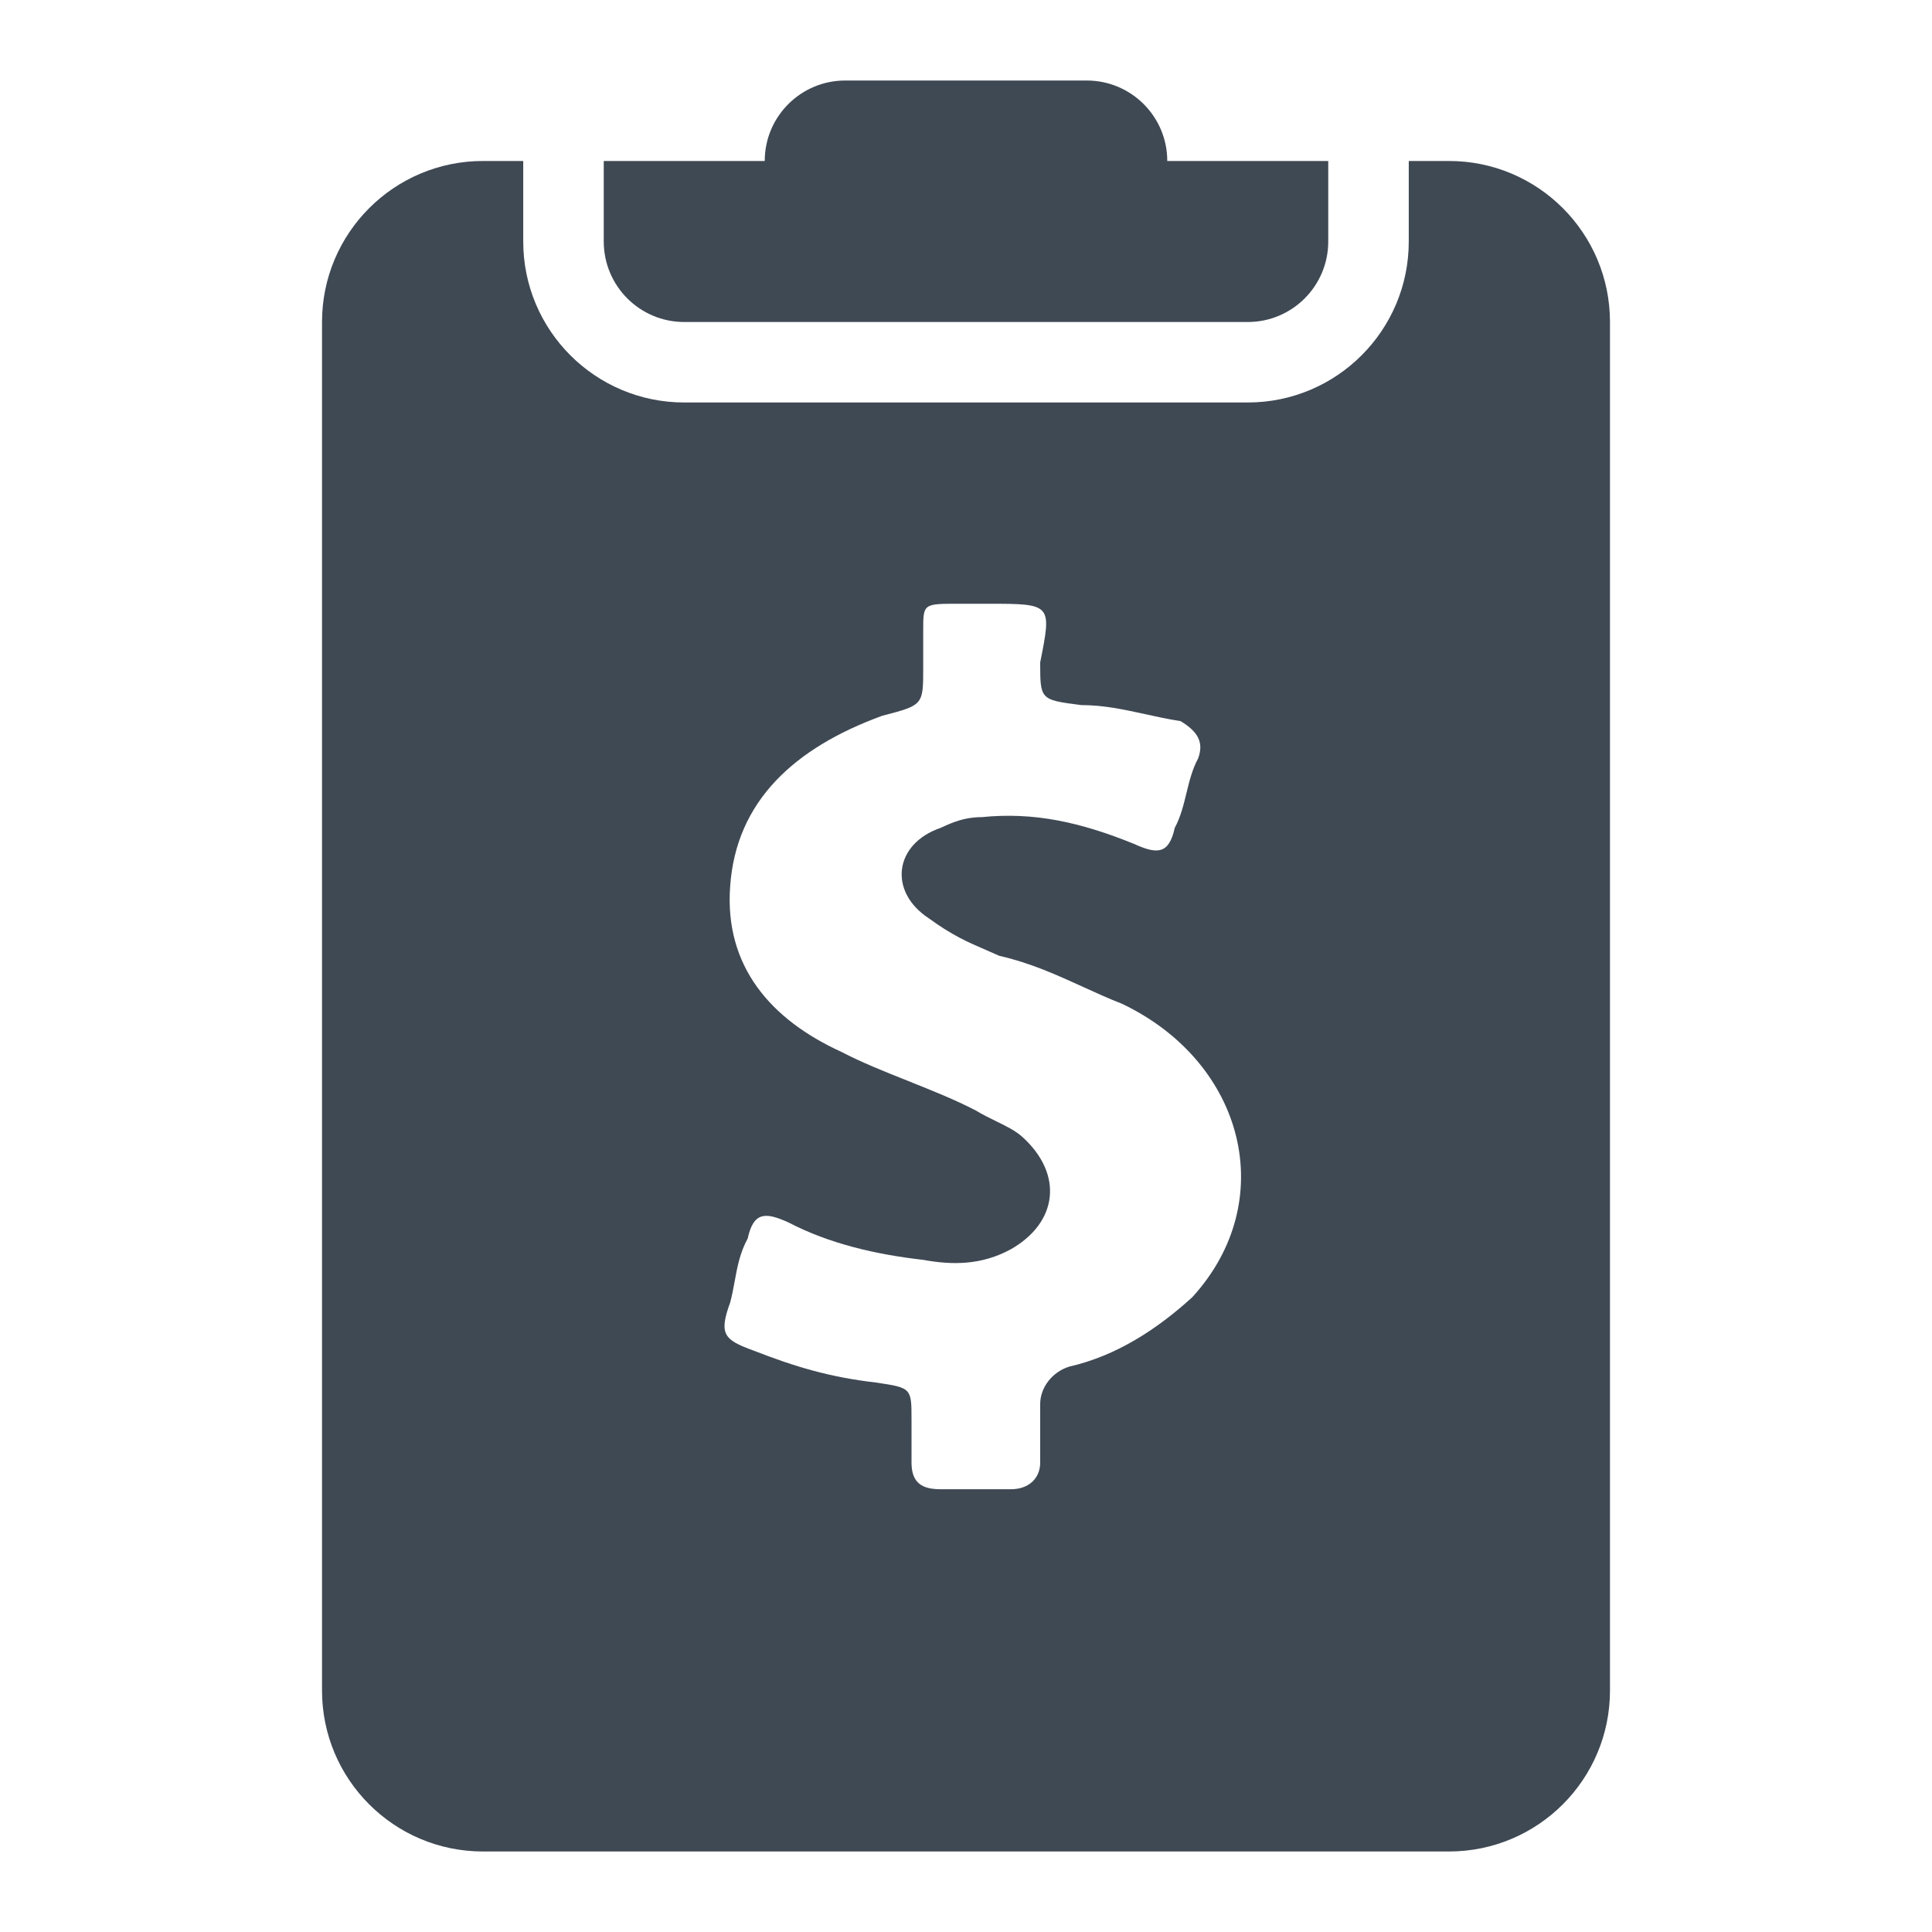
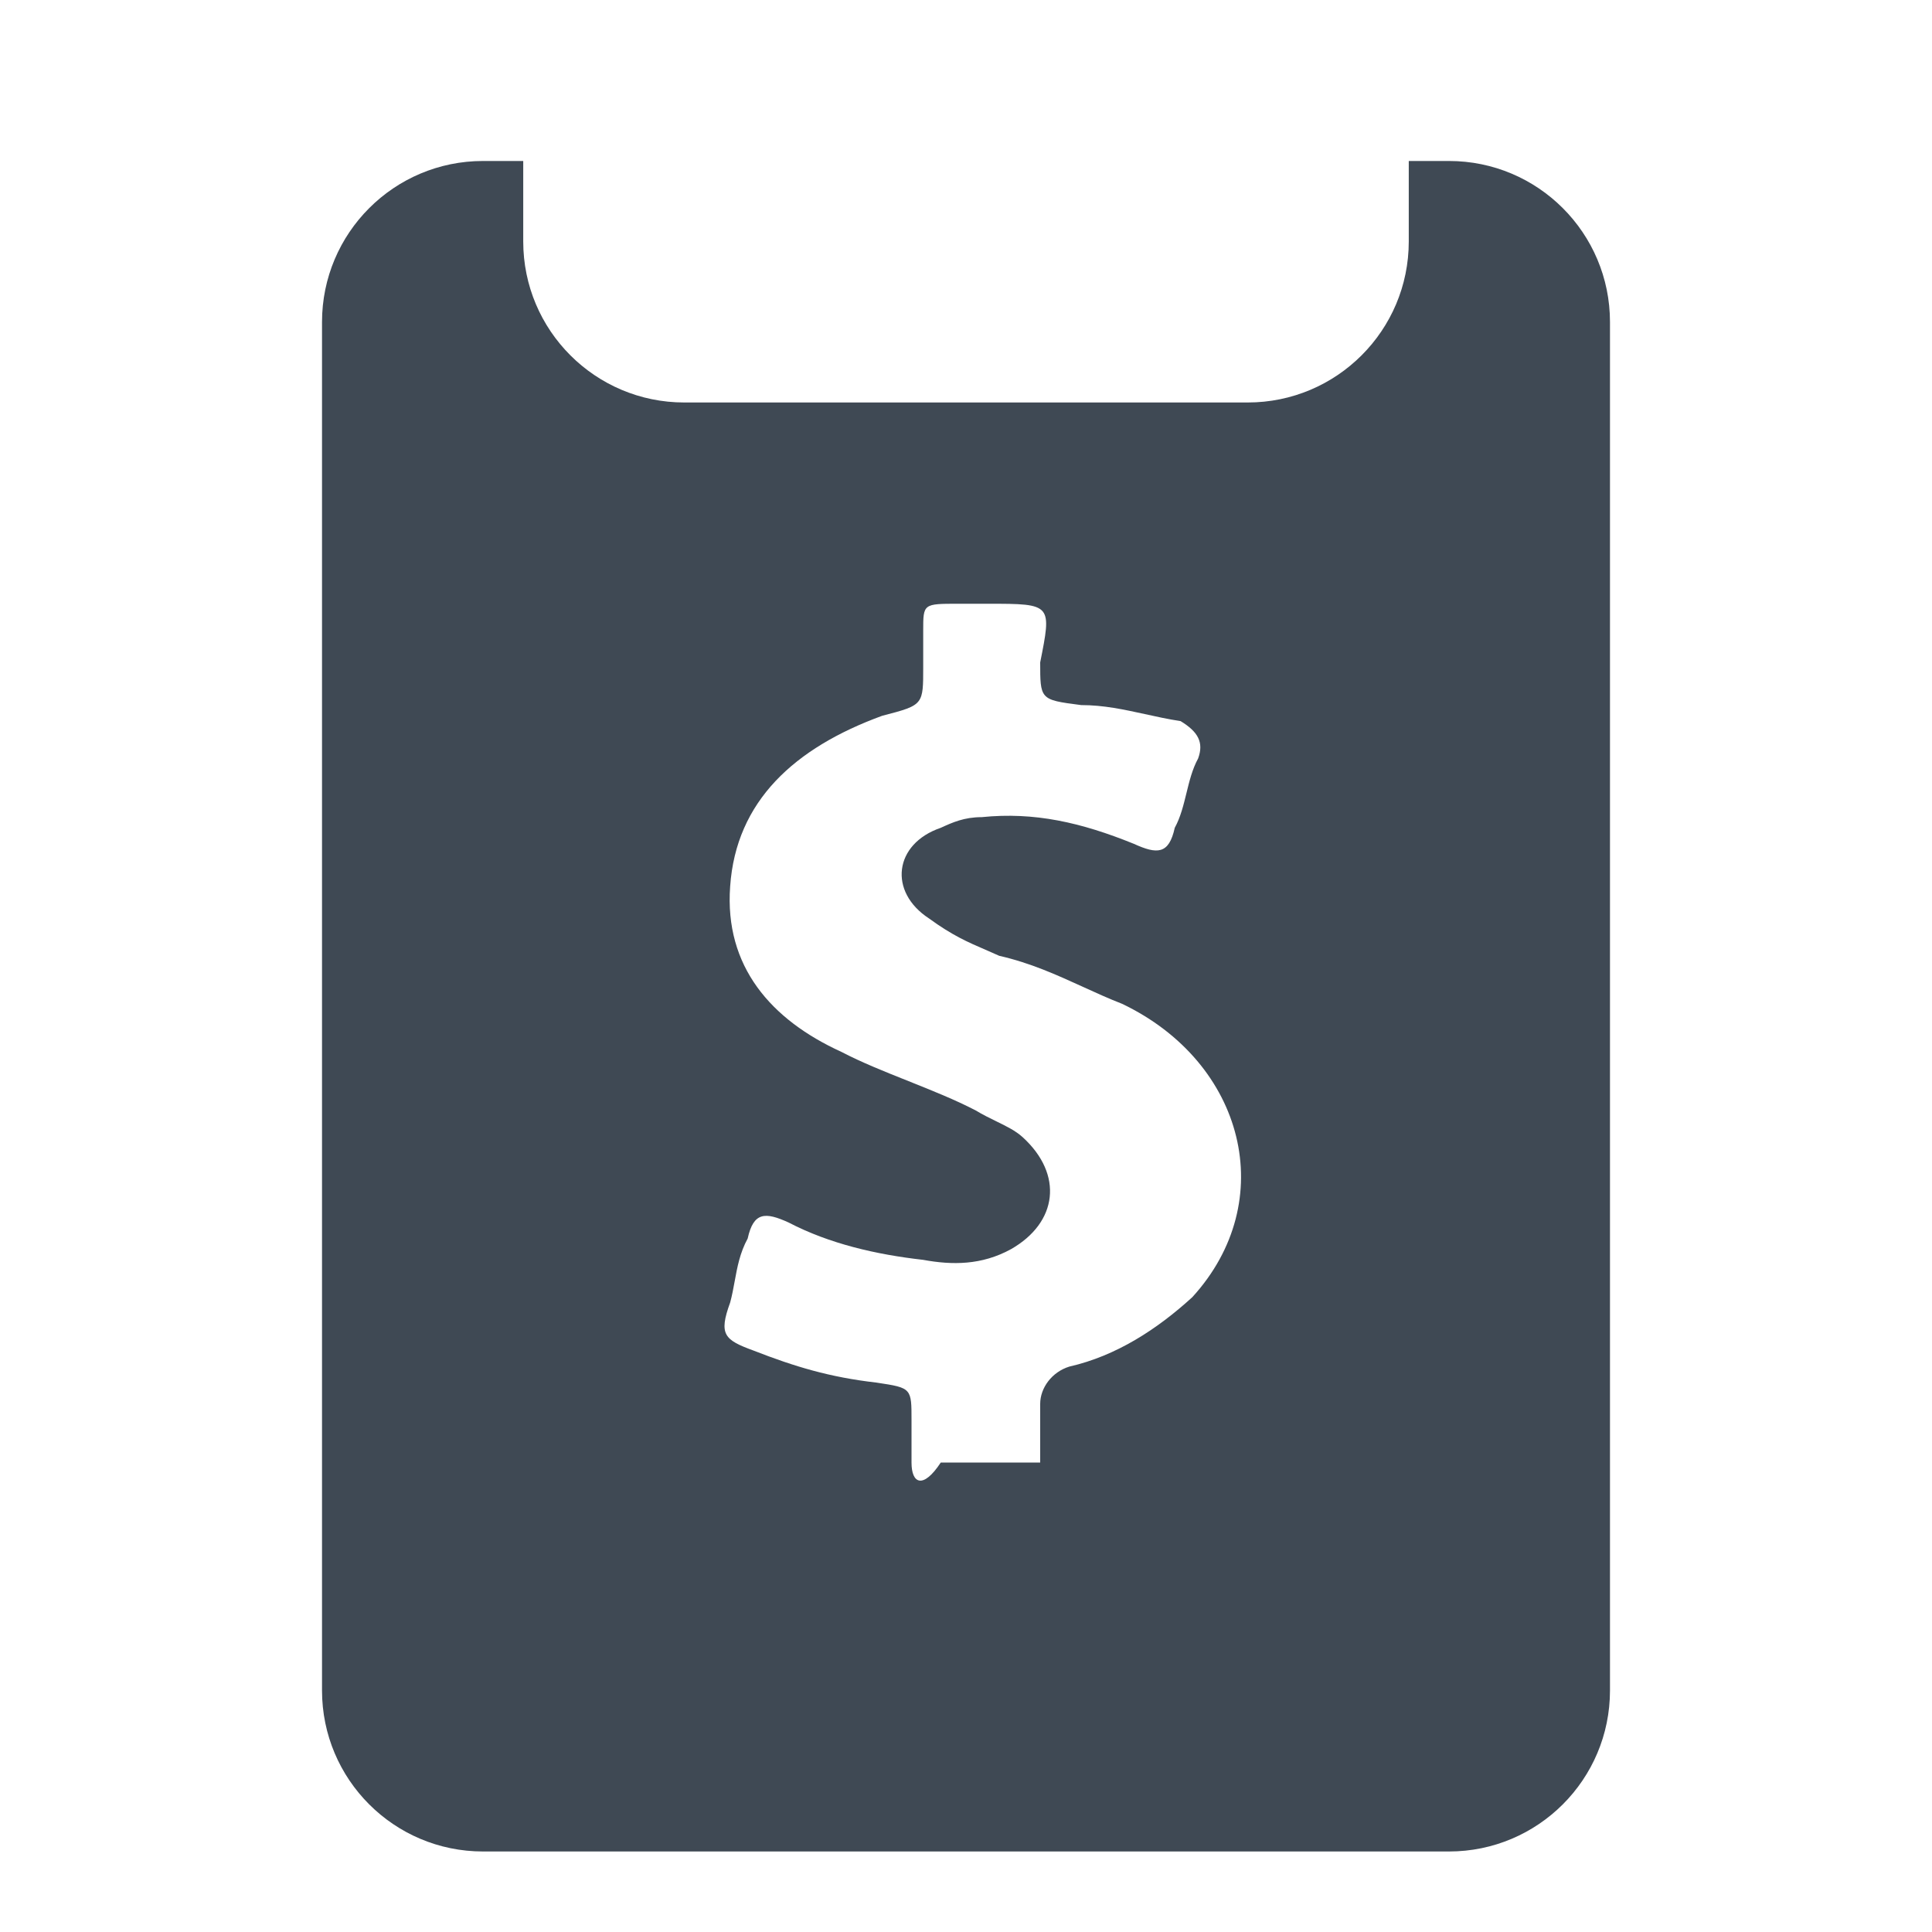
<svg xmlns="http://www.w3.org/2000/svg" width="40" height="40" viewBox="0 0 40 40" fill="none">
-   <path d="M15.833 3.333C15.833 2.413 16.579 1.667 17.5 1.667H22.5C23.42 1.667 24.167 2.413 24.167 3.333H27.5V5C27.5 5.92 26.754 6.667 25.833 6.667H14.167C13.246 6.667 12.5 5.92 12.5 5V3.333L15.833 3.333Z" fill="#3F4954" />
-   <path fill-rule="evenodd" clip-rule="evenodd" d="M10 3.333H10.833V5C10.833 6.841 12.326 8.333 14.167 8.333H25.833C27.674 8.333 29.167 6.841 29.167 5V3.333H30C31.841 3.333 33.333 4.826 33.333 6.667V35C33.333 36.841 31.841 38.333 30 38.333H10C8.159 38.333 6.667 36.841 6.667 35V6.667C6.667 4.826 8.159 3.333 10 3.333ZM21.536 30.281C21.536 30.612 21.294 30.833 20.931 30.833H19.477C19.114 30.833 18.872 30.723 18.872 30.281V29.398C18.872 29.078 18.872 28.913 18.79 28.815C18.703 28.709 18.521 28.682 18.145 28.625C17.176 28.514 16.449 28.293 15.601 27.962C14.996 27.741 14.875 27.631 15.117 26.968C15.157 26.821 15.184 26.673 15.211 26.526C15.265 26.232 15.319 25.937 15.48 25.642C15.601 25.09 15.844 25.09 16.328 25.311C17.176 25.753 18.145 25.974 19.114 26.084C19.719 26.195 20.325 26.195 20.931 25.863C21.899 25.311 22.021 24.317 21.173 23.544C21.026 23.41 20.835 23.317 20.626 23.215C20.491 23.149 20.347 23.079 20.204 22.992C19.78 22.771 19.296 22.578 18.811 22.384C18.326 22.191 17.842 21.998 17.418 21.777C15.965 21.114 14.996 20.01 15.117 18.353C15.238 16.586 16.449 15.482 18.266 14.819C18.709 14.704 18.921 14.649 19.022 14.512C19.114 14.387 19.114 14.194 19.114 13.825V13.052C19.114 12.5 19.114 12.5 19.84 12.5H20.446C21.127 12.5 21.46 12.5 21.591 12.662C21.715 12.818 21.654 13.121 21.536 13.715C21.536 14.088 21.536 14.281 21.631 14.393C21.733 14.514 21.945 14.541 22.384 14.598C22.852 14.598 23.269 14.69 23.701 14.784C23.94 14.837 24.184 14.89 24.443 14.93C24.806 15.151 24.927 15.371 24.806 15.703C24.685 15.924 24.625 16.172 24.564 16.421C24.503 16.669 24.443 16.918 24.322 17.139C24.201 17.691 23.959 17.691 23.474 17.47C22.384 17.028 21.415 16.807 20.325 16.918C19.962 16.918 19.719 17.028 19.477 17.139C18.508 17.47 18.387 18.464 19.235 19.016C19.717 19.368 20.045 19.509 20.404 19.664C20.496 19.703 20.589 19.744 20.688 19.789C21.334 19.936 21.873 20.182 22.411 20.427C22.68 20.55 22.949 20.673 23.232 20.783C25.775 21.998 26.502 24.869 24.685 26.857C23.959 27.52 23.111 28.072 22.142 28.293C21.778 28.404 21.536 28.735 21.536 29.066V30.281Z" fill="#3F4954" />
+   <path fill-rule="evenodd" clip-rule="evenodd" d="M10 3.333H10.833V5C10.833 6.841 12.326 8.333 14.167 8.333H25.833C27.674 8.333 29.167 6.841 29.167 5V3.333H30C31.841 3.333 33.333 4.826 33.333 6.667V35C33.333 36.841 31.841 38.333 30 38.333H10C8.159 38.333 6.667 36.841 6.667 35V6.667C6.667 4.826 8.159 3.333 10 3.333ZM21.536 30.281H19.477C19.114 30.833 18.872 30.723 18.872 30.281V29.398C18.872 29.078 18.872 28.913 18.79 28.815C18.703 28.709 18.521 28.682 18.145 28.625C17.176 28.514 16.449 28.293 15.601 27.962C14.996 27.741 14.875 27.631 15.117 26.968C15.157 26.821 15.184 26.673 15.211 26.526C15.265 26.232 15.319 25.937 15.48 25.642C15.601 25.09 15.844 25.09 16.328 25.311C17.176 25.753 18.145 25.974 19.114 26.084C19.719 26.195 20.325 26.195 20.931 25.863C21.899 25.311 22.021 24.317 21.173 23.544C21.026 23.41 20.835 23.317 20.626 23.215C20.491 23.149 20.347 23.079 20.204 22.992C19.78 22.771 19.296 22.578 18.811 22.384C18.326 22.191 17.842 21.998 17.418 21.777C15.965 21.114 14.996 20.01 15.117 18.353C15.238 16.586 16.449 15.482 18.266 14.819C18.709 14.704 18.921 14.649 19.022 14.512C19.114 14.387 19.114 14.194 19.114 13.825V13.052C19.114 12.5 19.114 12.5 19.84 12.5H20.446C21.127 12.5 21.46 12.5 21.591 12.662C21.715 12.818 21.654 13.121 21.536 13.715C21.536 14.088 21.536 14.281 21.631 14.393C21.733 14.514 21.945 14.541 22.384 14.598C22.852 14.598 23.269 14.69 23.701 14.784C23.94 14.837 24.184 14.89 24.443 14.93C24.806 15.151 24.927 15.371 24.806 15.703C24.685 15.924 24.625 16.172 24.564 16.421C24.503 16.669 24.443 16.918 24.322 17.139C24.201 17.691 23.959 17.691 23.474 17.47C22.384 17.028 21.415 16.807 20.325 16.918C19.962 16.918 19.719 17.028 19.477 17.139C18.508 17.47 18.387 18.464 19.235 19.016C19.717 19.368 20.045 19.509 20.404 19.664C20.496 19.703 20.589 19.744 20.688 19.789C21.334 19.936 21.873 20.182 22.411 20.427C22.68 20.55 22.949 20.673 23.232 20.783C25.775 21.998 26.502 24.869 24.685 26.857C23.959 27.52 23.111 28.072 22.142 28.293C21.778 28.404 21.536 28.735 21.536 29.066V30.281Z" fill="#3F4954" />
</svg>